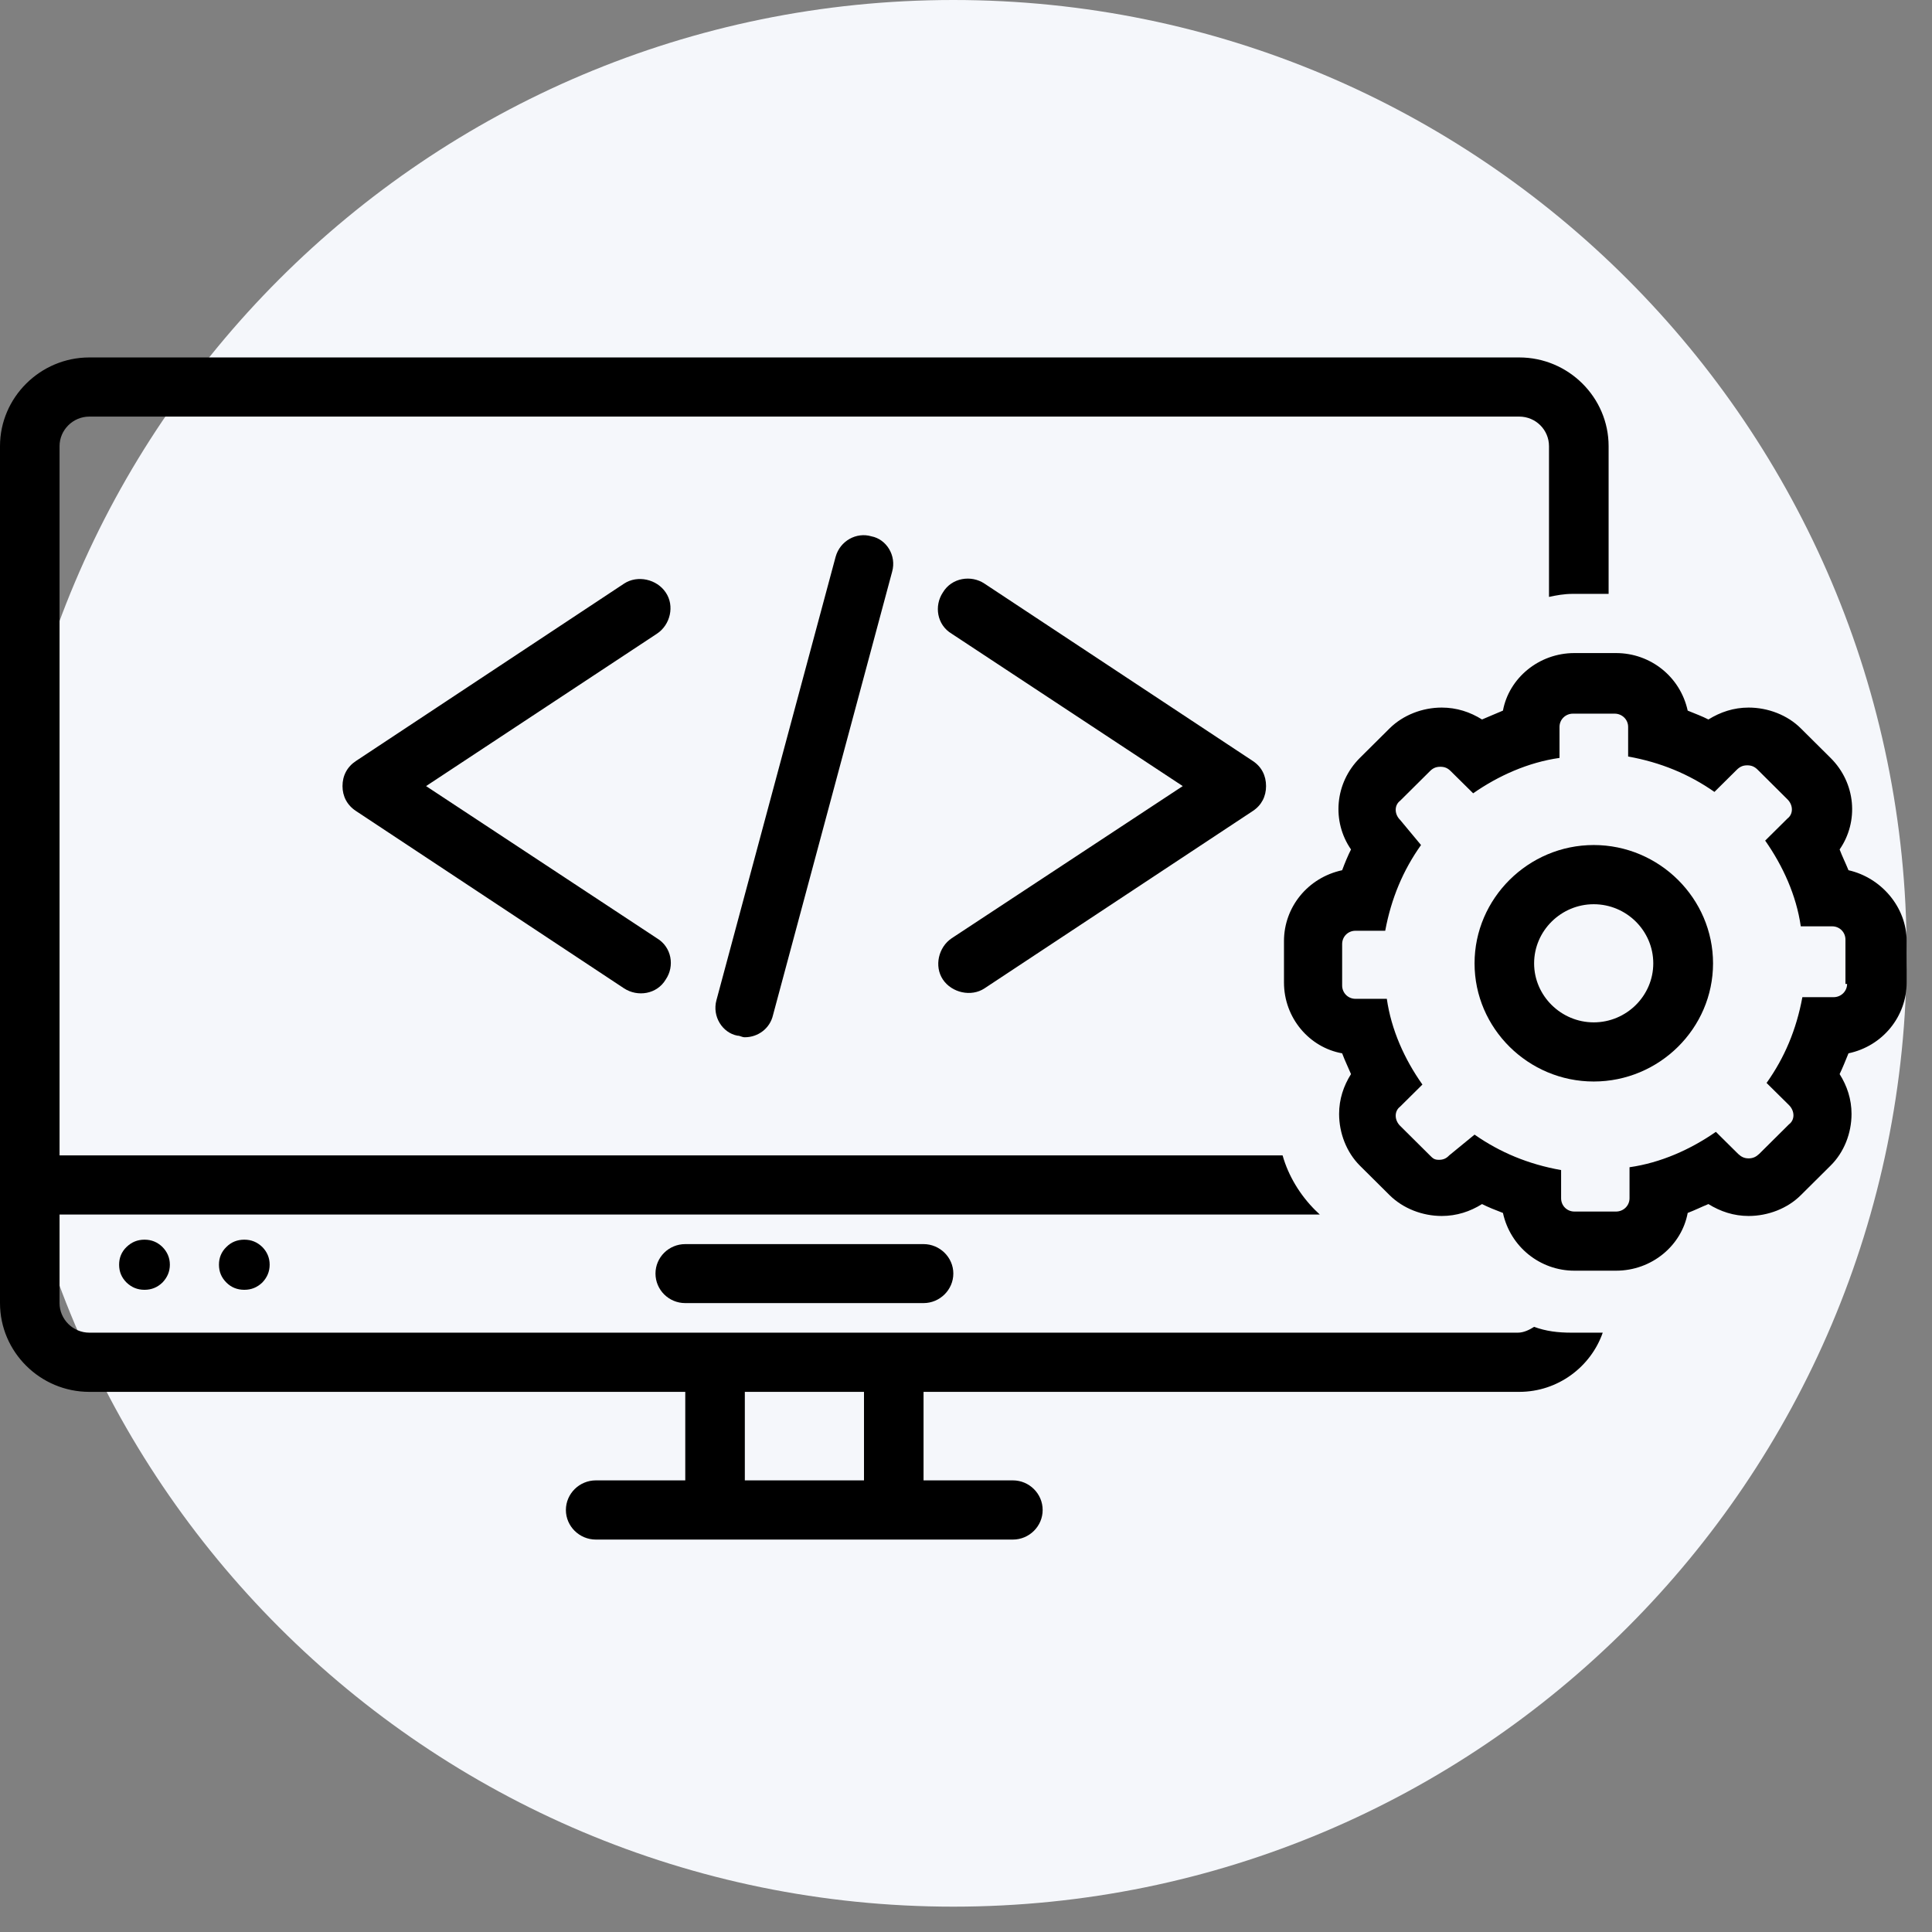
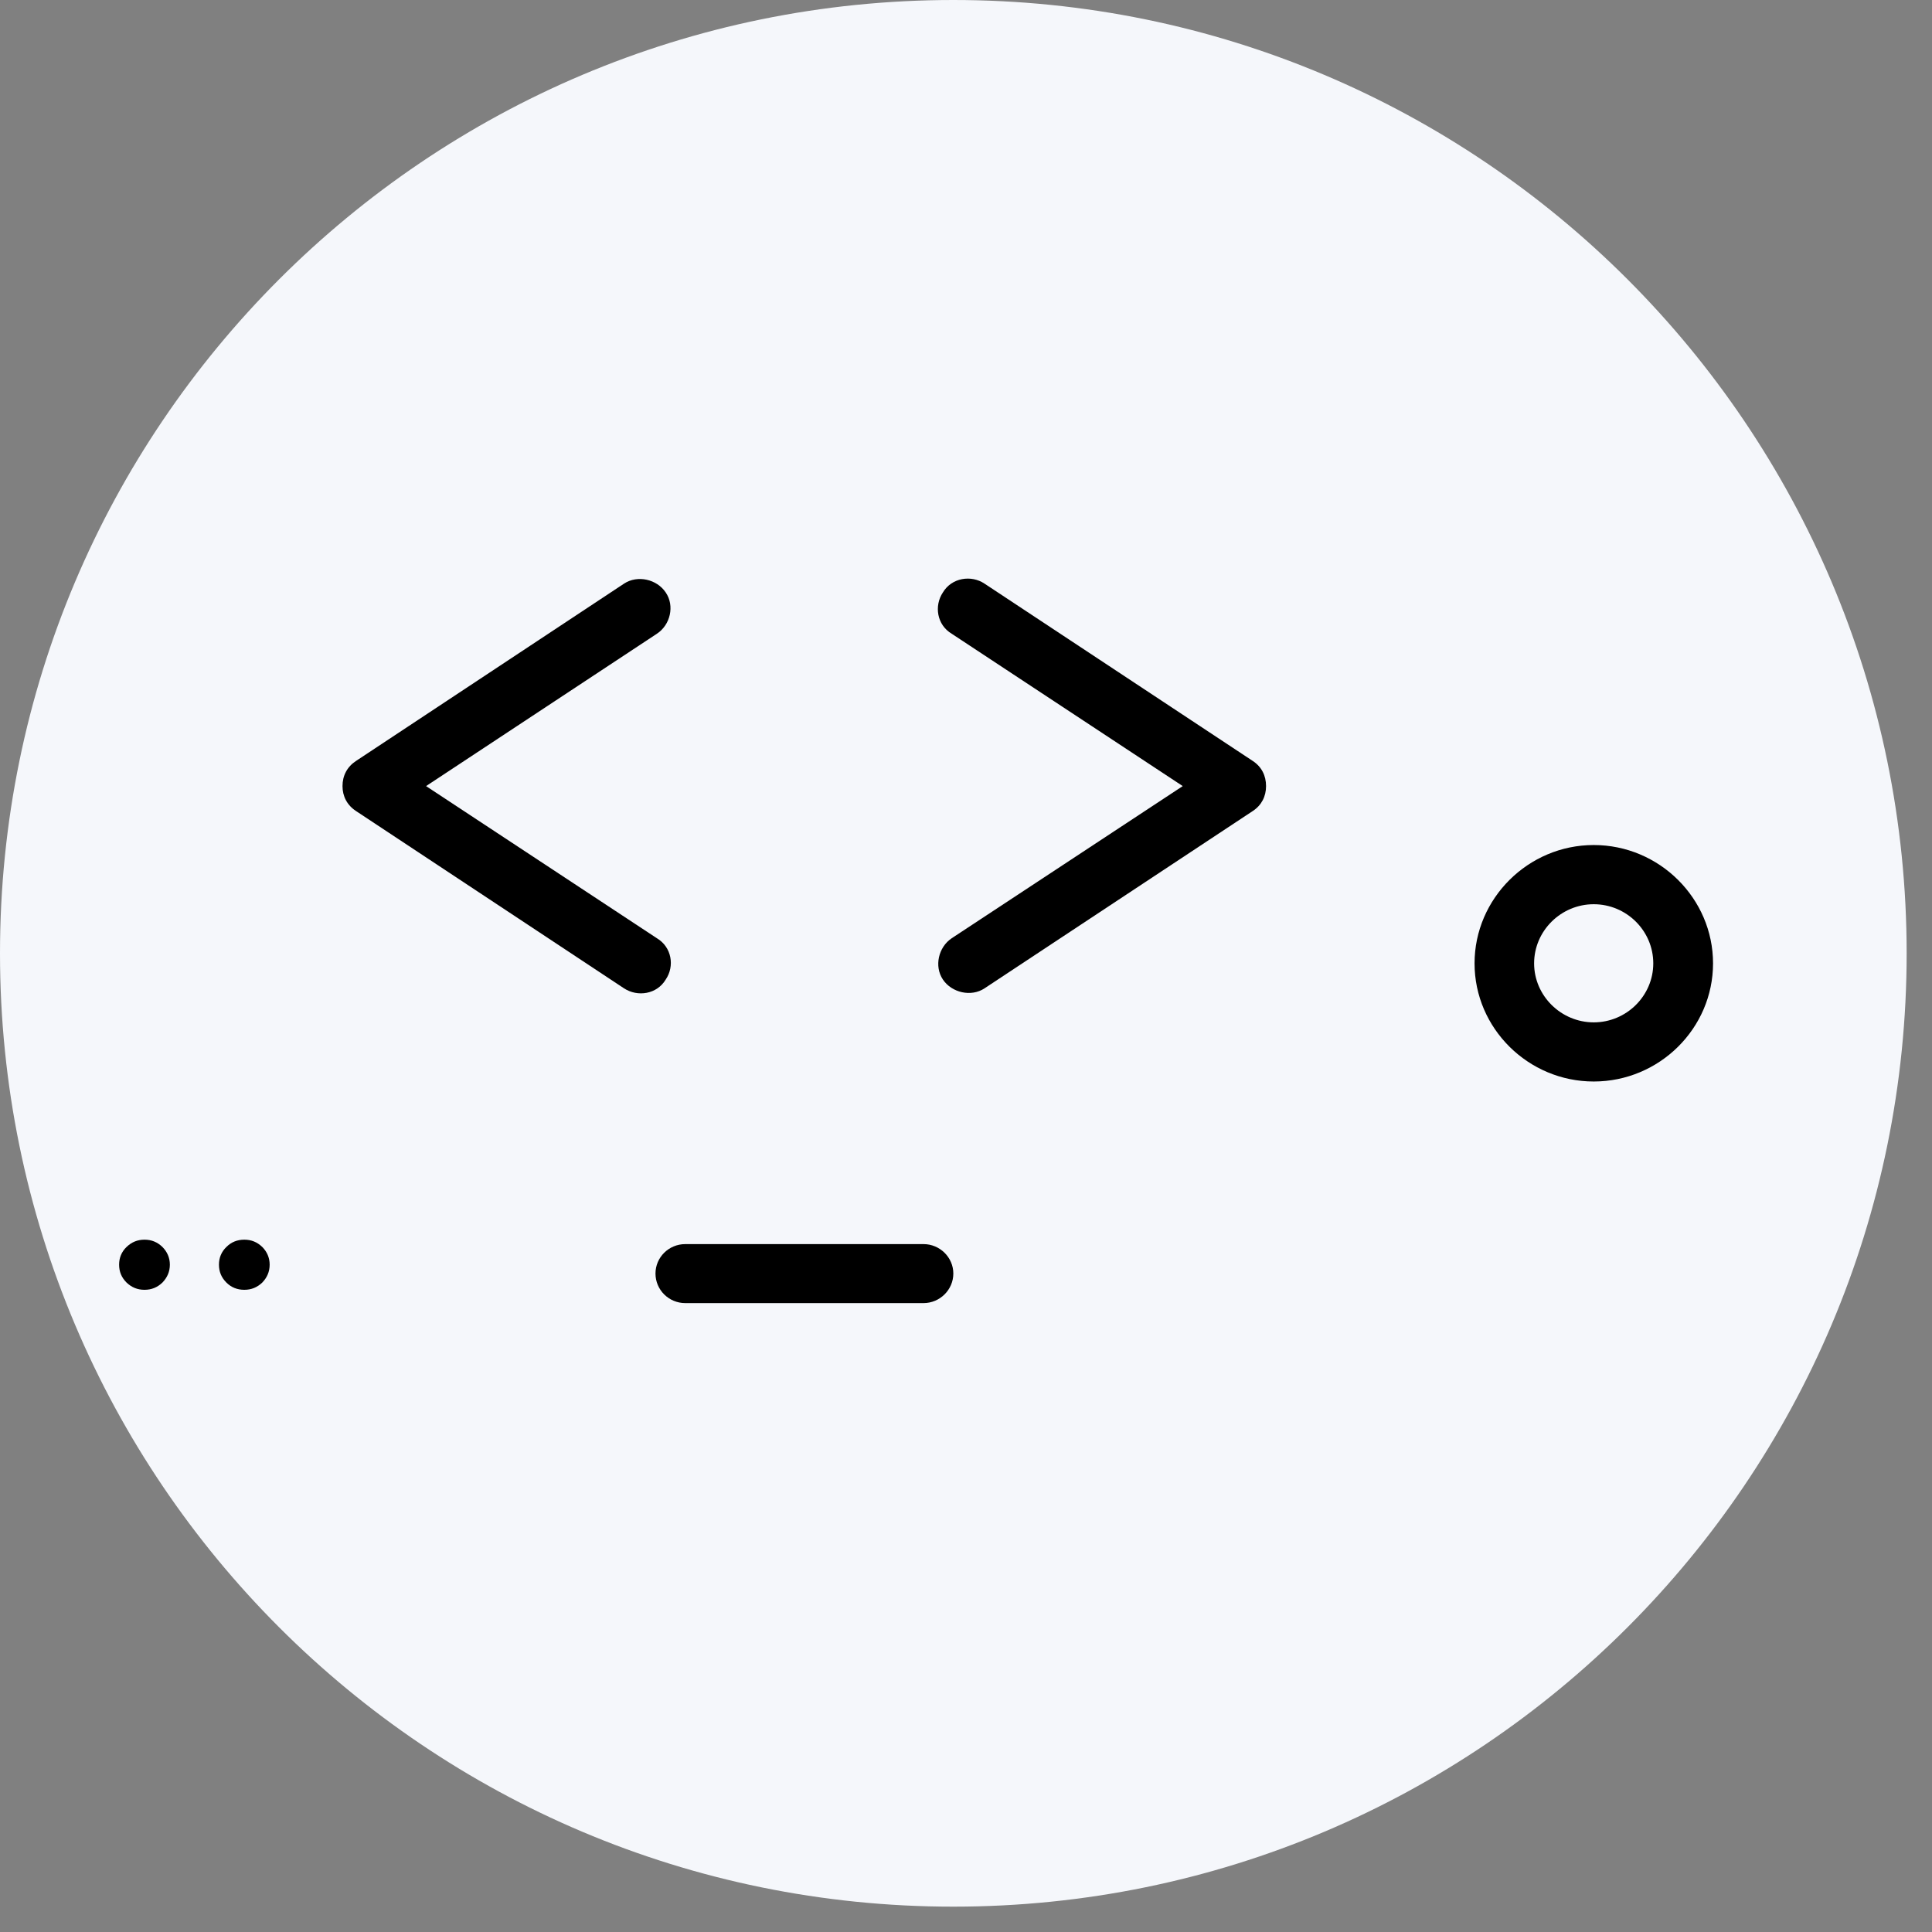
<svg xmlns="http://www.w3.org/2000/svg" width="50" zoomAndPan="magnify" viewBox="0 0 37.5 37.5" height="50" preserveAspectRatio="xMidYMid meet" version="1.0">
  <rect x="0" y="0" width="37.5" height="37.5" fill="#808080" stroke="none" />
  <defs>
    <clipPath id="b501dc3c8d">
      <path d="M 0 0 L 37.008 0 L 37.008 37.008 L 0 37.008 Z M 0 0 " clip-rule="nonzero" />
    </clipPath>
    <clipPath id="506d50cf96">
      <path d="M 18.504 0 C 8.285 0 0 8.285 0 18.504 C 0 28.723 8.285 37.008 18.504 37.008 C 28.723 37.008 37.008 28.723 37.008 18.504 C 37.008 8.285 28.723 0 18.504 0 Z M 18.504 0 " clip-rule="nonzero" />
    </clipPath>
    <clipPath id="894ce715be">
-       <path d="M 0 6.938 L 32 6.938 L 32 29.883 L 0 29.883 Z M 0 6.938 " clip-rule="nonzero" />
-     </clipPath>
+       </clipPath>
    <clipPath id="97c0bf8bd6">
      <path d="M 24 12 L 37.008 12 L 37.008 25 L 24 25 Z M 24 12 " clip-rule="nonzero" />
    </clipPath>
  </defs>
  <g clip-path="url(#b501dc3c8d)">
    <g clip-path="url(#506d50cf96)">
      <path fill="#f5f7fb" d="M 0 0 L 37.008 0 L 37.008 37.008 L 0 37.008 Z M 0 0 " fill-opacity="1" fill-rule="nonzero" />
    </g>
  </g>
  <path fill="#000000" d="M 13.301 24.148 C 12.98 24.148 12.723 24.406 12.723 24.719 C 12.723 25.035 12.98 25.293 13.301 25.293 L 17.926 25.293 C 18.242 25.293 18.504 25.035 18.504 24.719 C 18.504 24.406 18.242 24.148 17.926 24.148 Z M 13.301 24.148 " fill-opacity="1" fill-rule="nonzero" />
  <path fill="#000000" d="M 5.234 24.547 C 5.234 24.684 5.184 24.797 5.09 24.895 C 4.992 24.988 4.879 25.035 4.742 25.035 C 4.605 25.035 4.488 24.988 4.395 24.895 C 4.297 24.797 4.25 24.684 4.25 24.547 C 4.25 24.414 4.297 24.297 4.395 24.203 C 4.488 24.109 4.605 24.062 4.742 24.062 C 4.879 24.062 4.992 24.109 5.09 24.203 C 5.184 24.297 5.234 24.414 5.234 24.547 Z M 5.234 24.547 " fill-opacity="1" fill-rule="nonzero" />
  <path fill="#000000" d="M 3.297 24.547 C 3.297 24.684 3.246 24.797 3.152 24.895 C 3.055 24.988 2.941 25.035 2.805 25.035 C 2.668 25.035 2.555 24.988 2.457 24.895 C 2.359 24.797 2.312 24.684 2.312 24.547 C 2.312 24.414 2.359 24.297 2.457 24.203 C 2.555 24.109 2.668 24.062 2.805 24.062 C 2.941 24.062 3.055 24.109 3.152 24.203 C 3.246 24.297 3.297 24.414 3.297 24.547 Z M 3.297 24.547 " fill-opacity="1" fill-rule="nonzero" />
  <path fill="#000000" d="M 12.922 11.5 C 12.75 11.242 12.375 11.156 12.113 11.328 L 6.91 14.77 C 6.738 14.883 6.648 15.055 6.648 15.258 C 6.648 15.457 6.738 15.629 6.91 15.742 C 6.91 15.742 12.113 19.184 12.113 19.184 C 12.375 19.355 12.75 19.301 12.922 19.012 C 13.098 18.754 13.039 18.383 12.75 18.211 L 8.27 15.258 L 12.75 12.301 C 13.012 12.129 13.098 11.758 12.922 11.5 Z M 12.922 11.5 " fill-opacity="1" fill-rule="nonzero" />
  <path fill="#000000" d="M 18.301 19.012 C 18.473 19.27 18.852 19.355 19.109 19.184 L 24.316 15.742 C 24.488 15.629 24.574 15.457 24.574 15.258 C 24.574 15.055 24.488 14.883 24.316 14.77 L 19.109 11.328 C 18.852 11.156 18.473 11.211 18.301 11.5 C 18.129 11.758 18.184 12.129 18.473 12.301 L 22.957 15.258 L 18.473 18.211 C 18.215 18.383 18.129 18.754 18.301 19.012 Z M 18.301 19.012 " fill-opacity="1" fill-rule="nonzero" />
-   <path fill="#000000" d="M 16.219 10.809 L 13.906 19.414 C 13.82 19.73 14.023 20.047 14.312 20.102 C 14.367 20.102 14.398 20.133 14.457 20.133 C 14.715 20.133 14.945 19.961 15.004 19.703 L 17.316 11.098 C 17.406 10.781 17.203 10.465 16.914 10.41 C 16.625 10.324 16.305 10.496 16.219 10.809 Z M 16.219 10.809 " fill-opacity="1" fill-rule="nonzero" />
  <g clip-path="url(#894ce715be)">
    <path fill="#000000" d="M 13.301 28.734 L 11.566 28.734 C 11.246 28.734 10.984 28.992 10.984 29.309 C 10.984 29.625 11.246 29.883 11.566 29.883 L 19.66 29.883 C 19.977 29.883 20.238 29.625 20.238 29.309 C 20.238 28.992 19.977 28.734 19.66 28.734 L 17.926 28.734 L 17.926 27.016 L 29.488 27.016 C 30.242 27.016 30.879 26.527 31.109 25.867 L 30.5 25.867 C 30.242 25.867 30.012 25.84 29.777 25.754 C 29.691 25.809 29.578 25.867 29.461 25.867 L 1.734 25.867 C 1.418 25.867 1.156 25.609 1.156 25.293 L 1.156 23.574 L 25.617 23.574 L 25.527 23.488 C 25.238 23.199 25.008 22.828 24.895 22.426 L 1.156 22.426 L 1.156 8.66 C 1.156 8.344 1.418 8.086 1.734 8.086 L 29.488 8.086 C 29.809 8.086 30.066 8.344 30.066 8.66 L 30.066 11.586 C 30.211 11.555 30.355 11.527 30.531 11.527 L 31.223 11.527 L 31.223 8.66 C 31.223 7.715 30.445 6.938 29.488 6.938 L 1.734 6.938 C 0.781 6.938 0 7.715 0 8.66 L 0 25.293 C 0 26.242 0.781 27.016 1.734 27.016 L 13.301 27.016 Z M 14.457 27.016 L 16.77 27.016 L 16.77 28.734 L 14.457 28.734 Z M 14.457 27.016 " fill-opacity="1" fill-rule="nonzero" />
  </g>
  <g clip-path="url(#97c0bf8bd6)">
-     <path fill="#000000" d="M 35.879 16.891 C 35.82 16.746 35.762 16.633 35.707 16.488 C 36.082 15.945 36.023 15.199 35.531 14.711 L 34.953 14.137 C 34.695 13.879 34.316 13.734 33.941 13.734 C 33.652 13.734 33.395 13.82 33.16 13.965 C 33.047 13.906 32.902 13.852 32.758 13.793 C 32.613 13.133 32.035 12.676 31.367 12.676 L 30.559 12.676 C 29.867 12.676 29.289 13.164 29.172 13.793 C 29.027 13.852 28.91 13.906 28.766 13.965 C 28.535 13.82 28.273 13.734 27.984 13.734 C 27.609 13.734 27.234 13.879 26.973 14.137 L 26.395 14.711 C 25.906 15.199 25.848 15.945 26.223 16.488 C 26.164 16.605 26.105 16.746 26.051 16.891 C 25.383 17.035 24.922 17.609 24.922 18.266 L 24.922 19.07 C 24.922 19.758 25.414 20.332 26.051 20.445 C 26.105 20.59 26.164 20.707 26.223 20.848 C 26.078 21.078 25.992 21.336 25.992 21.621 C 25.992 21.996 26.137 22.367 26.395 22.625 L 26.973 23.199 C 27.234 23.457 27.609 23.602 27.984 23.602 C 28.273 23.602 28.535 23.516 28.766 23.371 C 28.883 23.43 29.027 23.488 29.172 23.543 C 29.316 24.203 29.895 24.664 30.559 24.664 L 31.367 24.664 C 32.062 24.664 32.641 24.176 32.758 23.543 C 32.902 23.488 33.016 23.43 33.16 23.371 C 33.395 23.516 33.652 23.602 33.941 23.602 C 34.316 23.602 34.695 23.457 34.953 23.199 L 35.531 22.625 C 35.793 22.367 35.938 21.996 35.938 21.621 C 35.938 21.336 35.852 21.078 35.707 20.848 C 35.762 20.734 35.82 20.59 35.879 20.445 C 36.543 20.305 37.008 19.73 37.008 19.07 L 37.008 18.266 C 37.008 17.609 36.516 17.035 35.879 16.891 Z M 35.852 19.098 C 35.852 19.242 35.734 19.355 35.59 19.355 L 34.984 19.355 C 34.867 19.988 34.637 20.531 34.289 21.02 L 34.723 21.449 C 34.84 21.566 34.84 21.738 34.723 21.824 L 34.145 22.398 C 34.086 22.453 34.027 22.484 33.941 22.484 C 33.855 22.484 33.797 22.453 33.738 22.398 L 33.305 21.969 C 32.812 22.312 32.234 22.57 31.629 22.656 L 31.629 23.258 C 31.629 23.402 31.512 23.516 31.367 23.516 L 30.559 23.516 C 30.414 23.516 30.301 23.402 30.301 23.258 L 30.301 22.711 C 29.664 22.598 29.113 22.367 28.621 22.023 L 28.129 22.426 C 28.074 22.484 28.016 22.512 27.93 22.512 C 27.84 22.512 27.812 22.484 27.754 22.426 L 27.176 21.852 C 27.062 21.738 27.062 21.566 27.176 21.48 L 27.609 21.051 C 27.262 20.562 27.004 19.988 26.918 19.387 L 26.309 19.387 C 26.164 19.387 26.051 19.27 26.051 19.129 L 26.051 18.324 C 26.051 18.18 26.164 18.066 26.309 18.066 L 26.887 18.066 C 27.004 17.438 27.234 16.891 27.582 16.402 L 27.176 15.914 C 27.062 15.801 27.062 15.629 27.176 15.543 L 27.754 14.969 C 27.812 14.91 27.871 14.883 27.957 14.883 C 28.043 14.883 28.102 14.91 28.16 14.969 L 28.594 15.398 C 29.086 15.055 29.664 14.797 30.27 14.711 L 30.27 14.109 C 30.27 13.965 30.387 13.852 30.531 13.852 L 31.34 13.852 C 31.484 13.852 31.602 13.965 31.602 14.109 L 31.602 14.684 C 32.234 14.797 32.785 15.027 33.277 15.371 L 33.711 14.941 C 33.77 14.883 33.828 14.855 33.914 14.855 C 34 14.855 34.059 14.883 34.117 14.941 L 34.695 15.516 C 34.809 15.629 34.809 15.801 34.695 15.887 L 34.262 16.316 C 34.605 16.805 34.867 17.379 34.953 17.98 L 35.562 17.98 C 35.707 17.98 35.82 18.094 35.82 18.238 L 35.82 19.098 Z M 35.852 19.098 " fill-opacity="1" fill-rule="nonzero" />
-   </g>
+     </g>
  <path fill="#000000" d="M 30.934 16.402 C 29.664 16.402 28.621 17.438 28.621 18.699 C 28.621 19.961 29.664 20.992 30.934 20.992 C 32.207 20.992 33.25 19.961 33.25 18.699 C 33.25 17.438 32.207 16.402 30.934 16.402 Z M 30.934 19.844 C 30.301 19.844 29.777 19.328 29.777 18.699 C 29.777 18.066 30.301 17.551 30.934 17.551 C 31.57 17.551 32.09 18.066 32.09 18.699 C 32.09 19.328 31.57 19.844 30.934 19.844 Z M 30.934 19.844 " fill-opacity="1" fill-rule="nonzero" />
</svg>